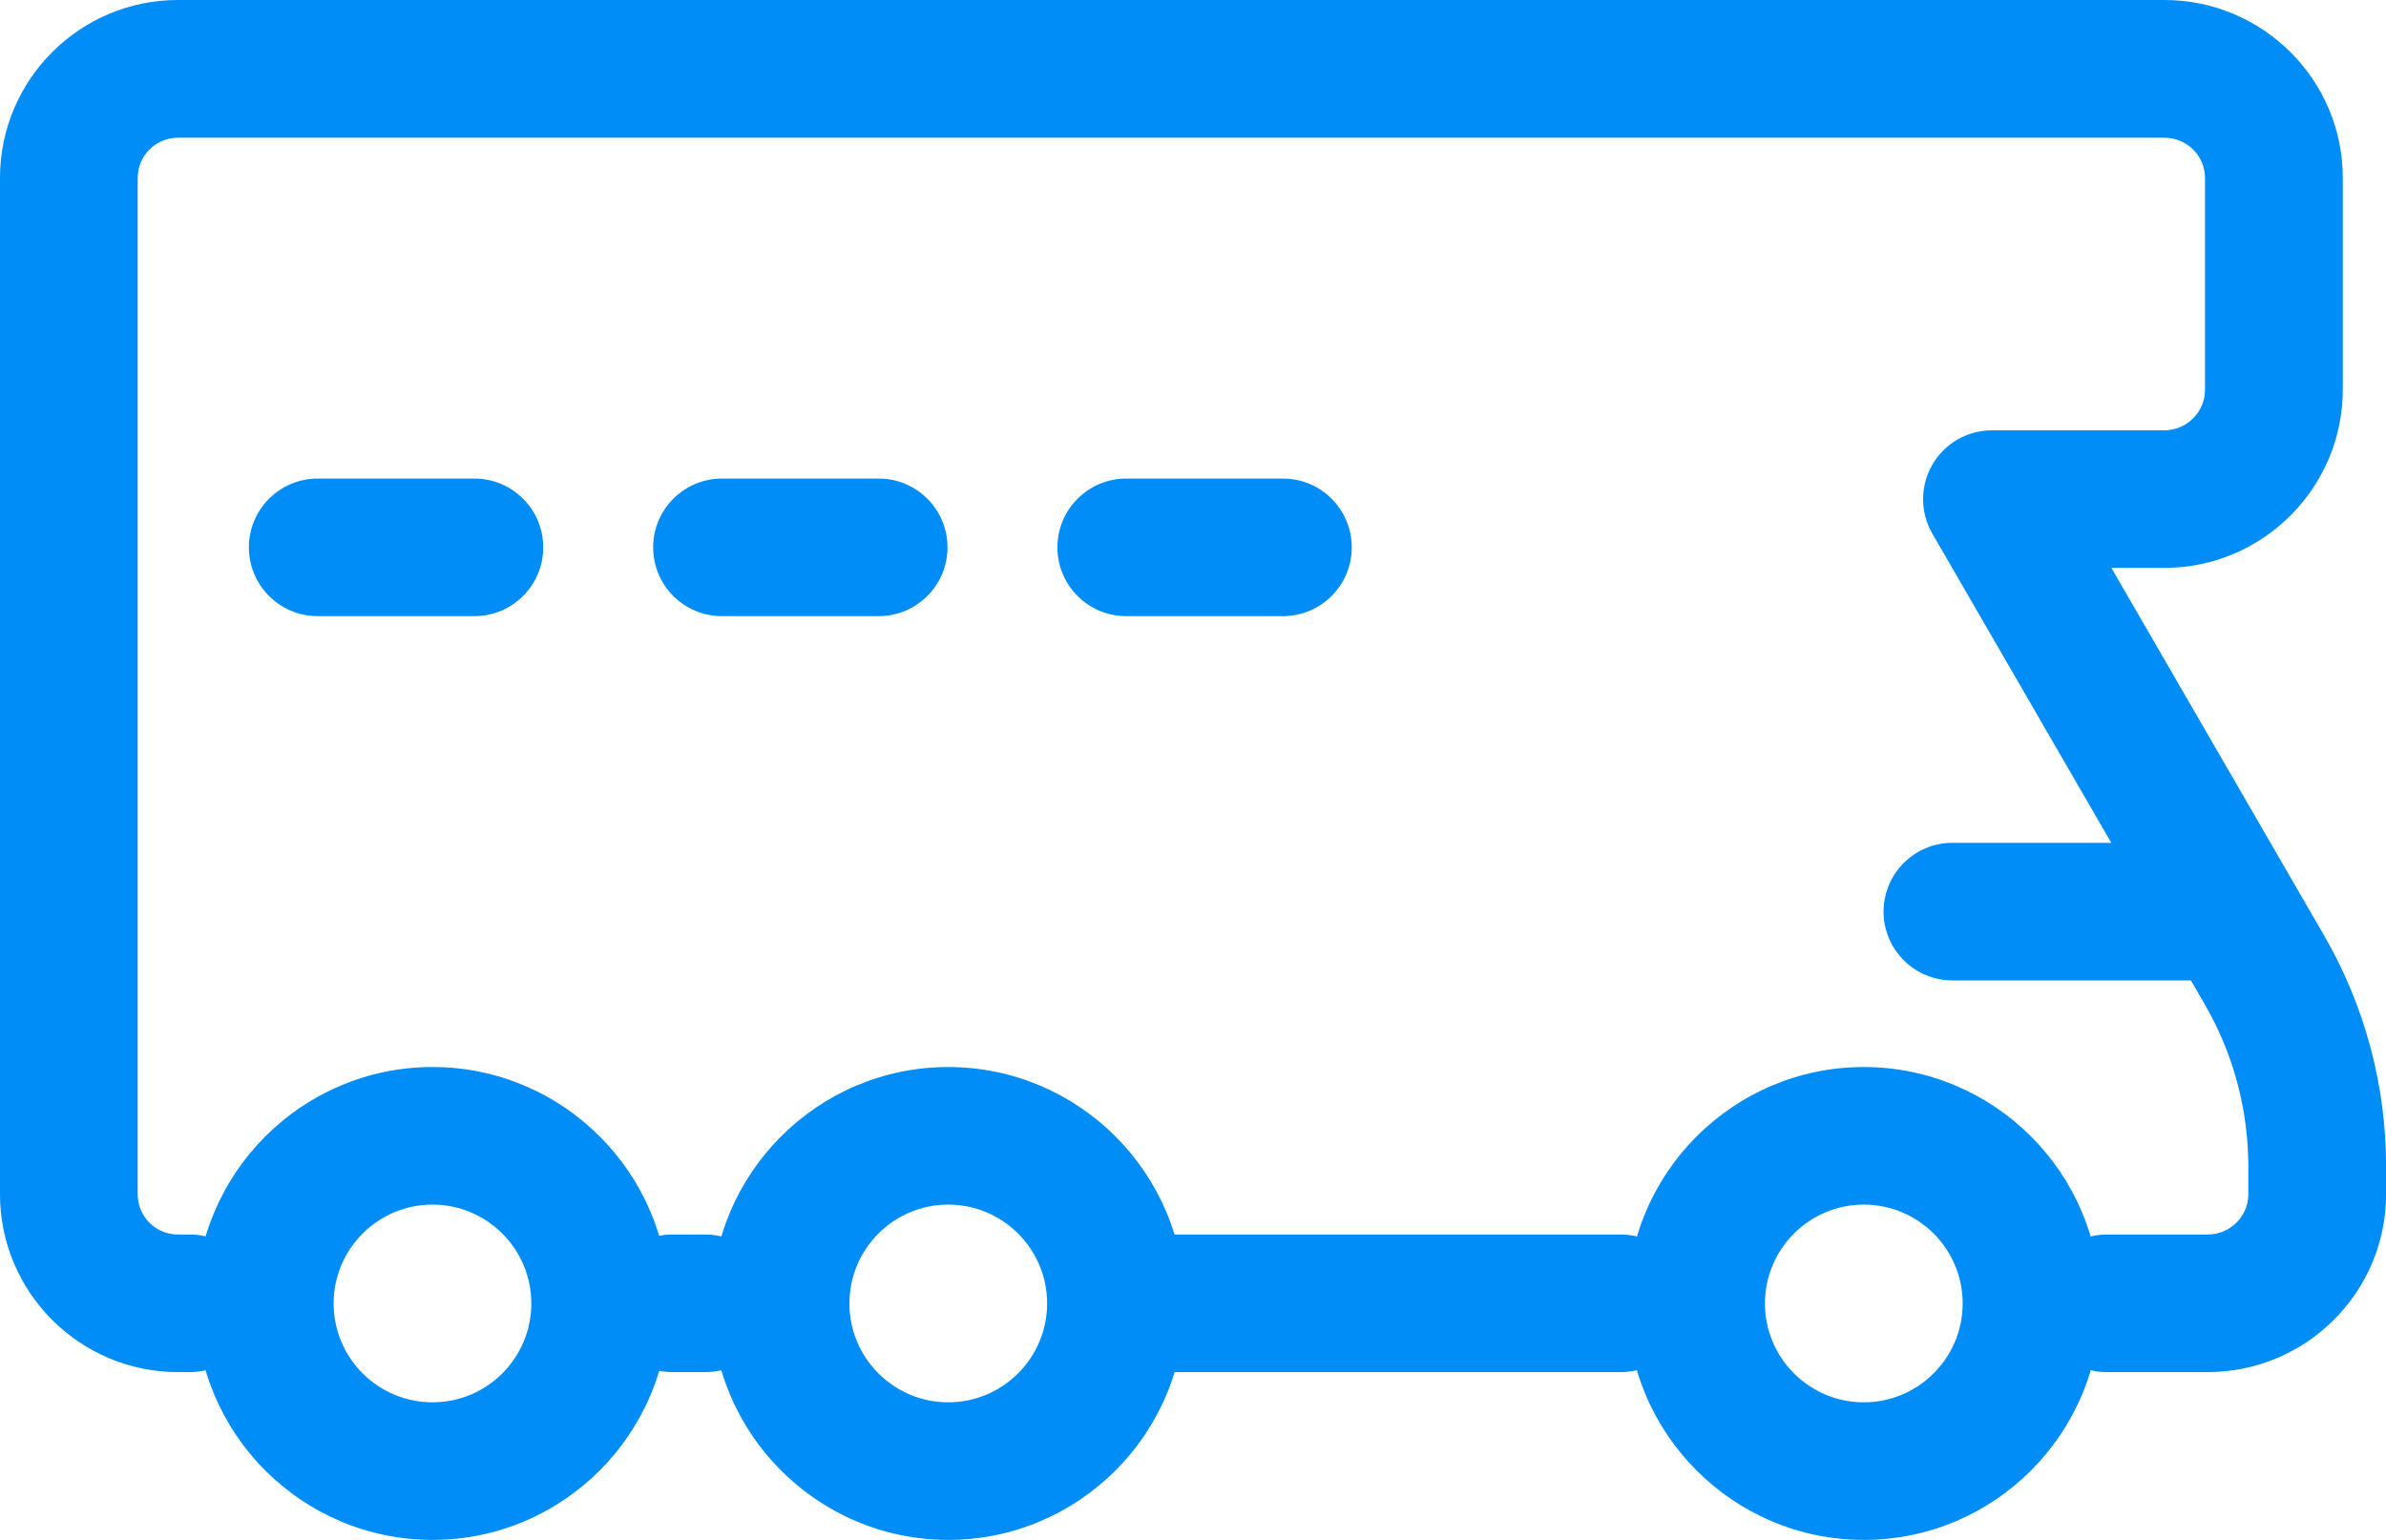
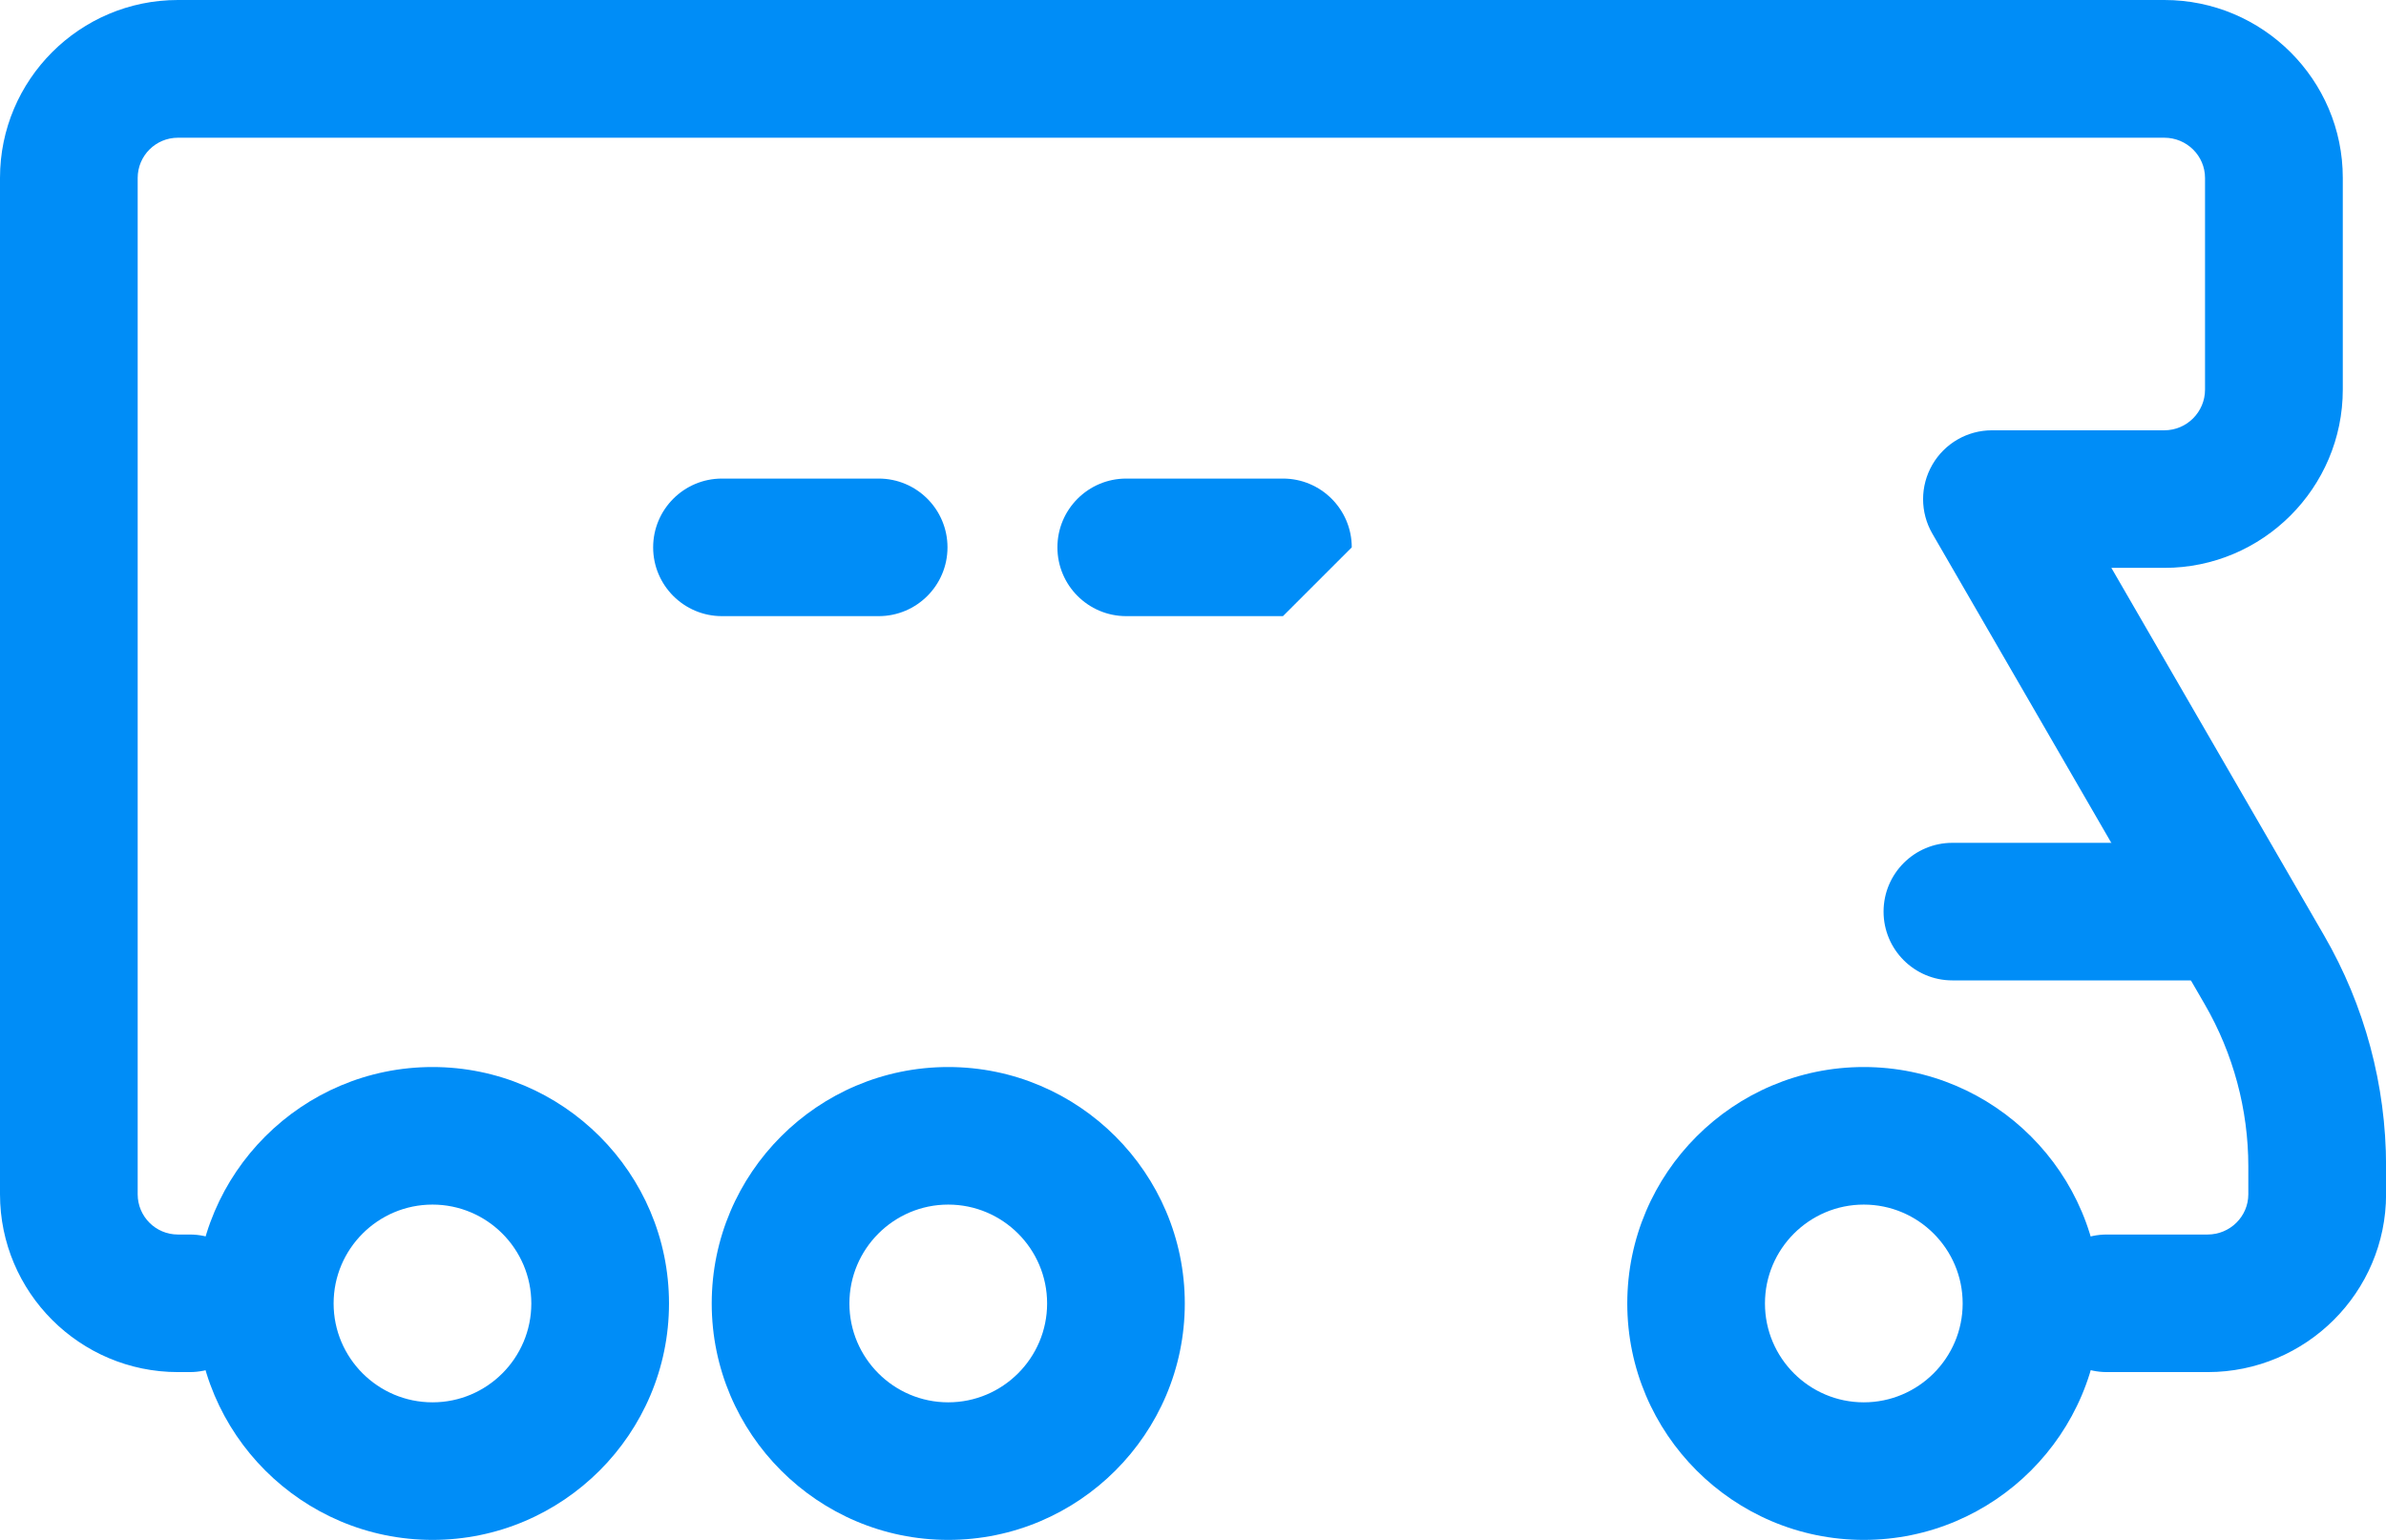
<svg xmlns="http://www.w3.org/2000/svg" id="Capa_2" viewBox="0 0 296.52 191.42">
  <defs>
    <style>.cls-1{fill:#008df7;}</style>
  </defs>
  <g id="Modo_de_aislamiento">
-     <path class="cls-1" d="M201.41,170.56h-59.28c-4.72,0-8.55-3.83-8.55-8.55s3.83-8.55,8.55-8.55h59.28c4.72,0,8.55,3.83,8.55,8.55s-3.83,8.55-8.55,8.55Z" />
    <path class="cls-1" d="M274.35,170.56h-12.52c-4.72,0-8.55-3.83-8.55-8.55s3.83-8.55,8.55-8.55h12.52c2.79,0,5.06-2.24,5.06-5v-3.48c0-7.05-1.87-14.01-5.4-20.11l-33.87-58.54c-1.53-2.65-1.53-5.91,0-8.56,1.53-2.65,4.35-4.28,7.41-4.28h21.42c2.79,0,5.06-2.27,5.06-5.06v-26.31c0-2.76-2.27-5-5.06-5H22.11c-2.76,0-5,2.24-5,5v126.34c0,2.76,2.24,5,5,5h1.47c4.72,0,8.55,3.83,8.55,8.55s-3.83,8.55-8.55,8.55h-1.47c-12.19,0-22.11-9.92-22.11-22.11V22.11C0,9.92,9.92,0,22.11,0h246.87c12.22,0,22.17,9.92,22.17,22.11v26.31c0,12.22-9.95,22.17-22.17,22.17h-6.59l26.44,45.7c5.04,8.7,7.7,18.62,7.7,28.68v3.48c0,12.19-9.95,22.11-22.17,22.11Z" />
-     <path class="cls-1" d="M87.65,170.56h-4.08c-4.72,0-8.55-3.83-8.55-8.55s3.83-8.55,8.55-8.55h4.08c4.72,0,8.55,3.83,8.55,8.55s-3.83,8.55-8.55,8.55Z" />
    <path class="cls-1" d="M53.75,191.42c-16.21,0-29.4-13.19-29.4-29.39s13.19-29.39,29.4-29.39,29.39,13.19,29.39,29.39-13.19,29.39-29.39,29.39ZM53.75,149.74c-6.78,0-12.29,5.51-12.29,12.29s5.51,12.29,12.29,12.29,12.28-5.51,12.28-12.29-5.51-12.29-12.28-12.29Z" />
    <path class="cls-1" d="M117.84,191.42c-16.2,0-29.39-13.19-29.39-29.39s13.19-29.39,29.39-29.39,29.4,13.19,29.4,29.39-13.19,29.39-29.4,29.39ZM117.84,149.74c-6.77,0-12.28,5.51-12.28,12.29s5.51,12.29,12.28,12.29,12.29-5.51,12.29-12.29-5.51-12.29-12.29-12.29Z" />
    <path class="cls-1" d="M231.62,191.42c-16.2,0-29.39-13.19-29.39-29.39s13.19-29.39,29.39-29.39,29.4,13.19,29.4,29.39-13.19,29.39-29.4,29.39ZM231.62,149.74c-6.77,0-12.28,5.51-12.28,12.29s5.51,12.29,12.28,12.29,12.29-5.51,12.29-12.29-5.51-12.29-12.29-12.29Z" />
    <path class="cls-1" d="M273.3,121.87h-30.67c-4.72,0-8.55-3.83-8.55-8.55s3.83-8.55,8.55-8.55h30.67c4.72,0,8.55,3.83,8.55,8.55s-3.83,8.55-8.55,8.55Z" />
-     <path class="cls-1" d="M58.96,76.59h-19.48c-4.72,0-8.55-3.83-8.55-8.55s3.83-8.55,8.55-8.55h19.48c4.72,0,8.55,3.83,8.55,8.55s-3.83,8.55-8.55,8.55Z" />
    <path class="cls-1" d="M109.2,76.59h-19.48c-4.72,0-8.55-3.83-8.55-8.55s3.83-8.55,8.55-8.55h19.48c4.72,0,8.55,3.83,8.55,8.55s-3.83,8.55-8.55,8.55Z" />
-     <path class="cls-1" d="M159.44,76.59h-19.48c-4.72,0-8.55-3.83-8.55-8.55s3.83-8.55,8.55-8.55h19.48c4.72,0,8.55,3.83,8.55,8.55s-3.83,8.55-8.55,8.55Z" />
+     <path class="cls-1" d="M159.44,76.59h-19.48c-4.72,0-8.55-3.83-8.55-8.55s3.83-8.55,8.55-8.55h19.48c4.72,0,8.55,3.83,8.55,8.55Z" />
  </g>
</svg>